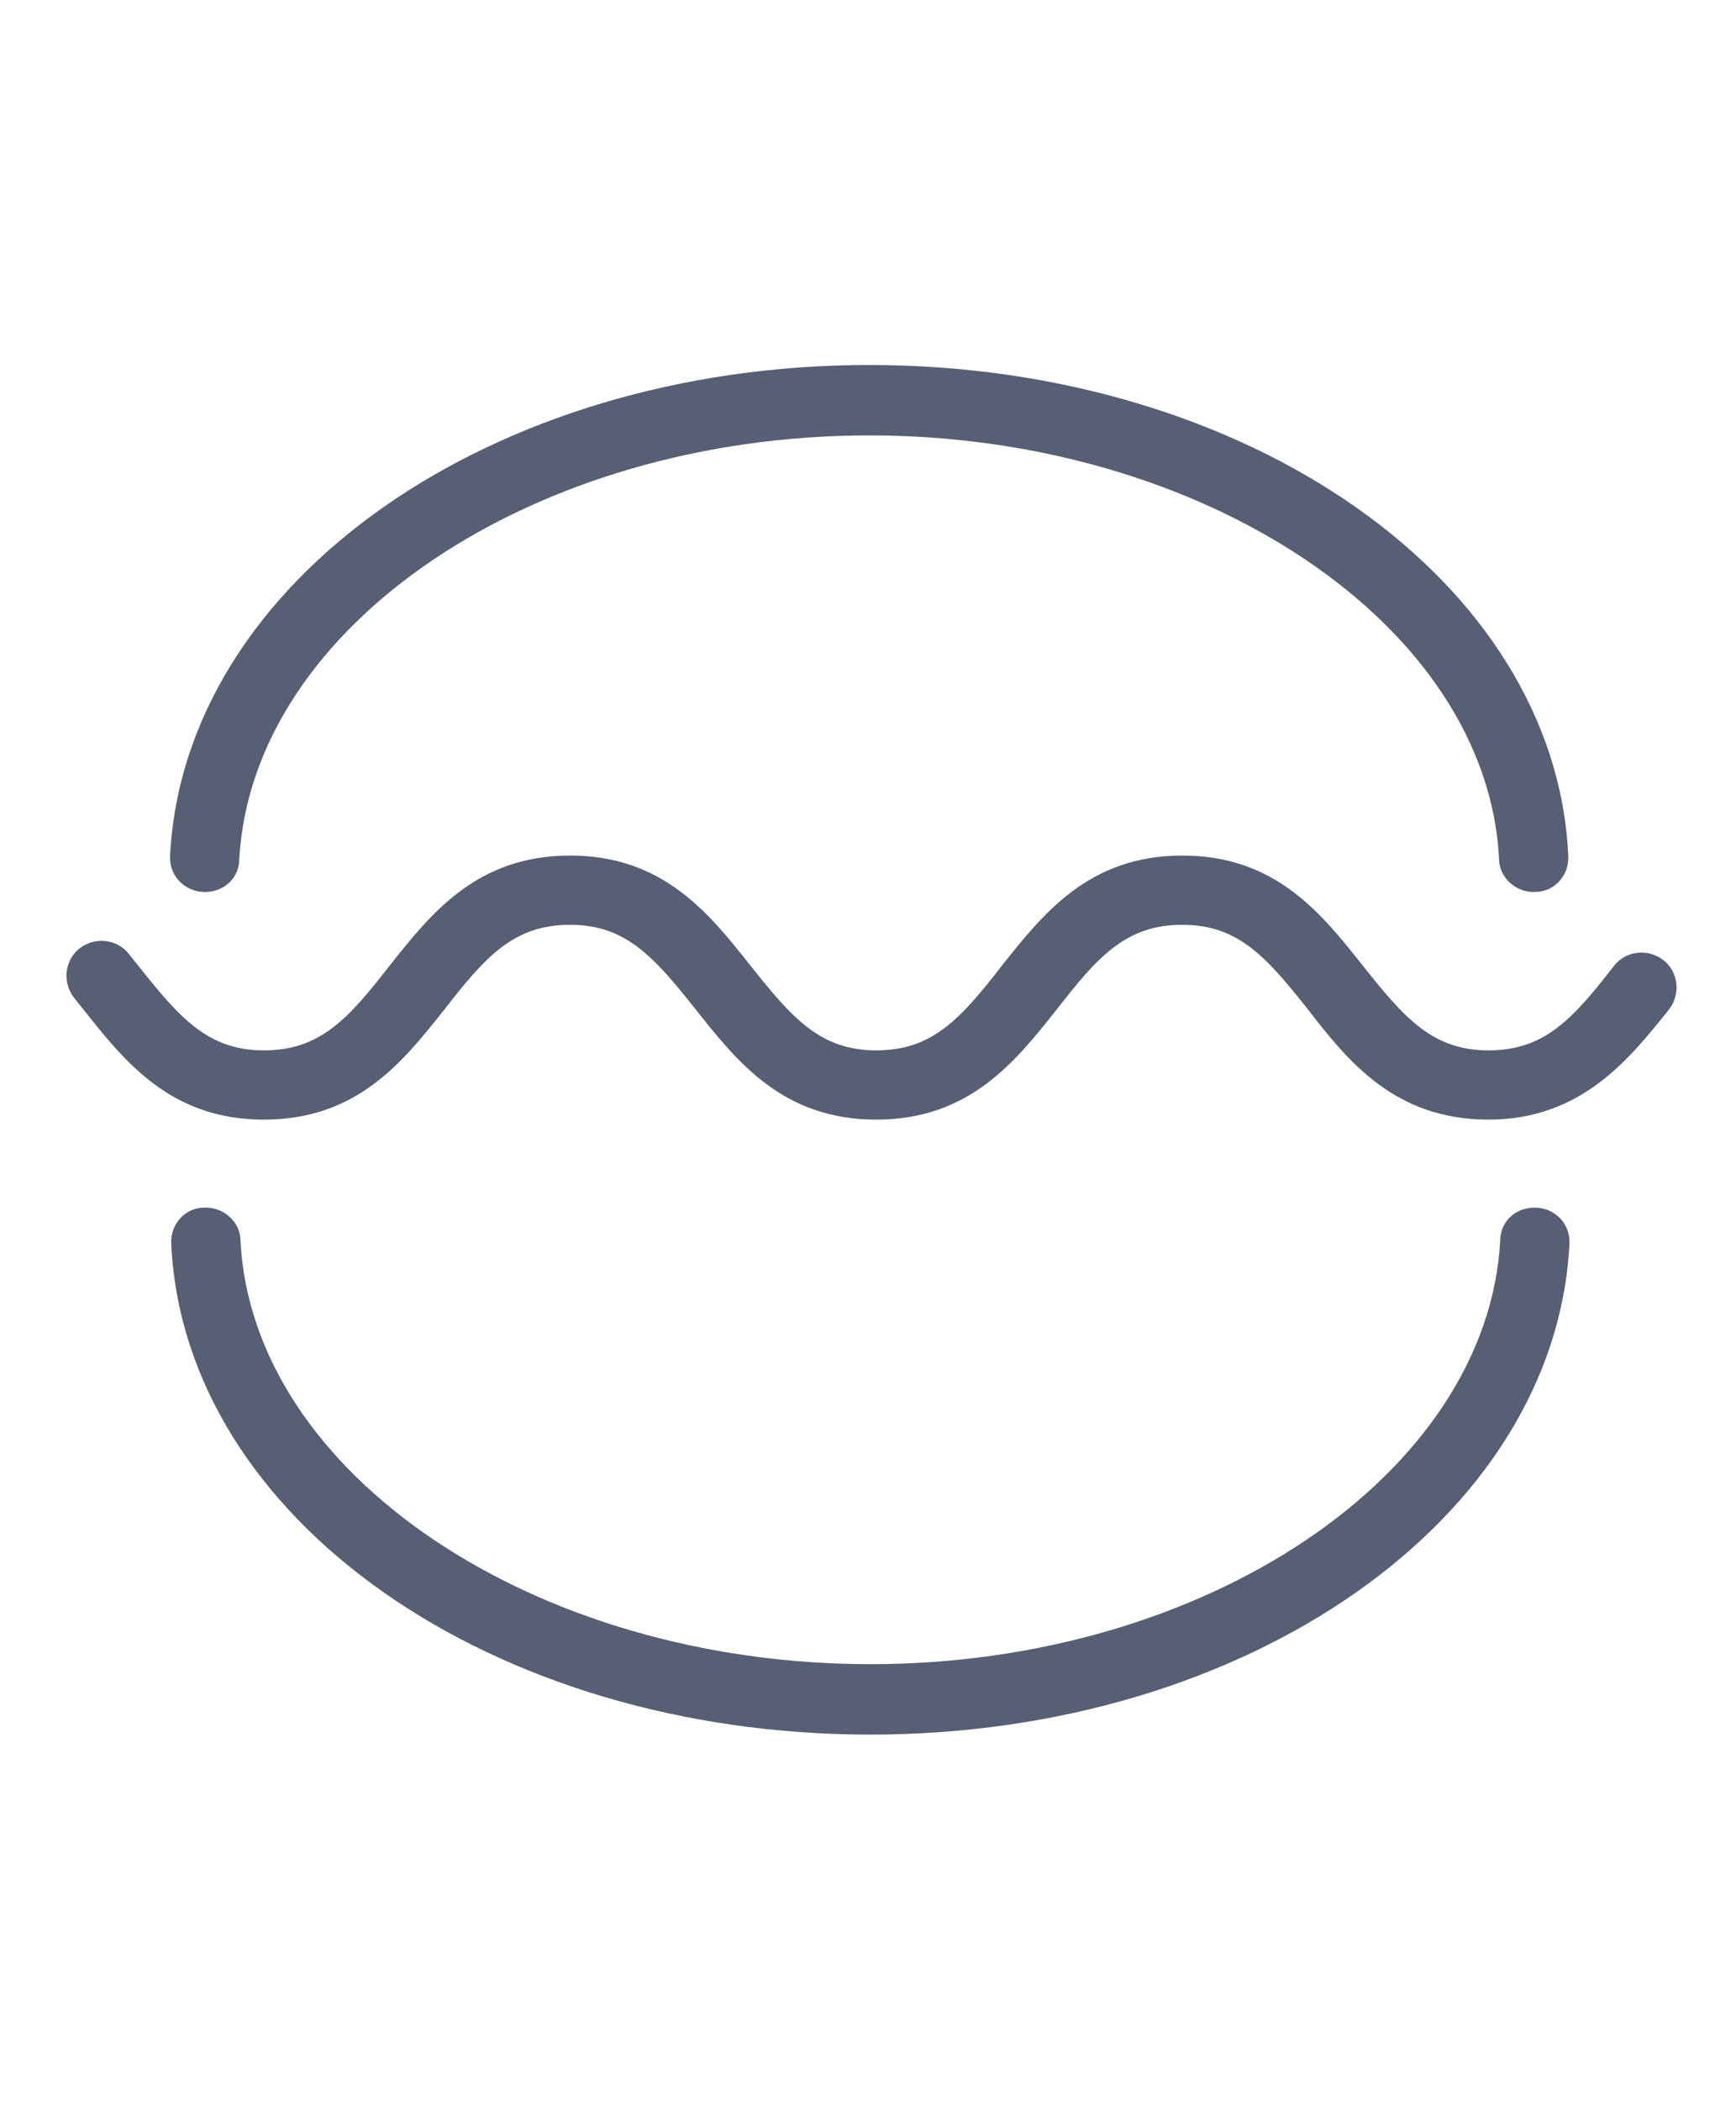
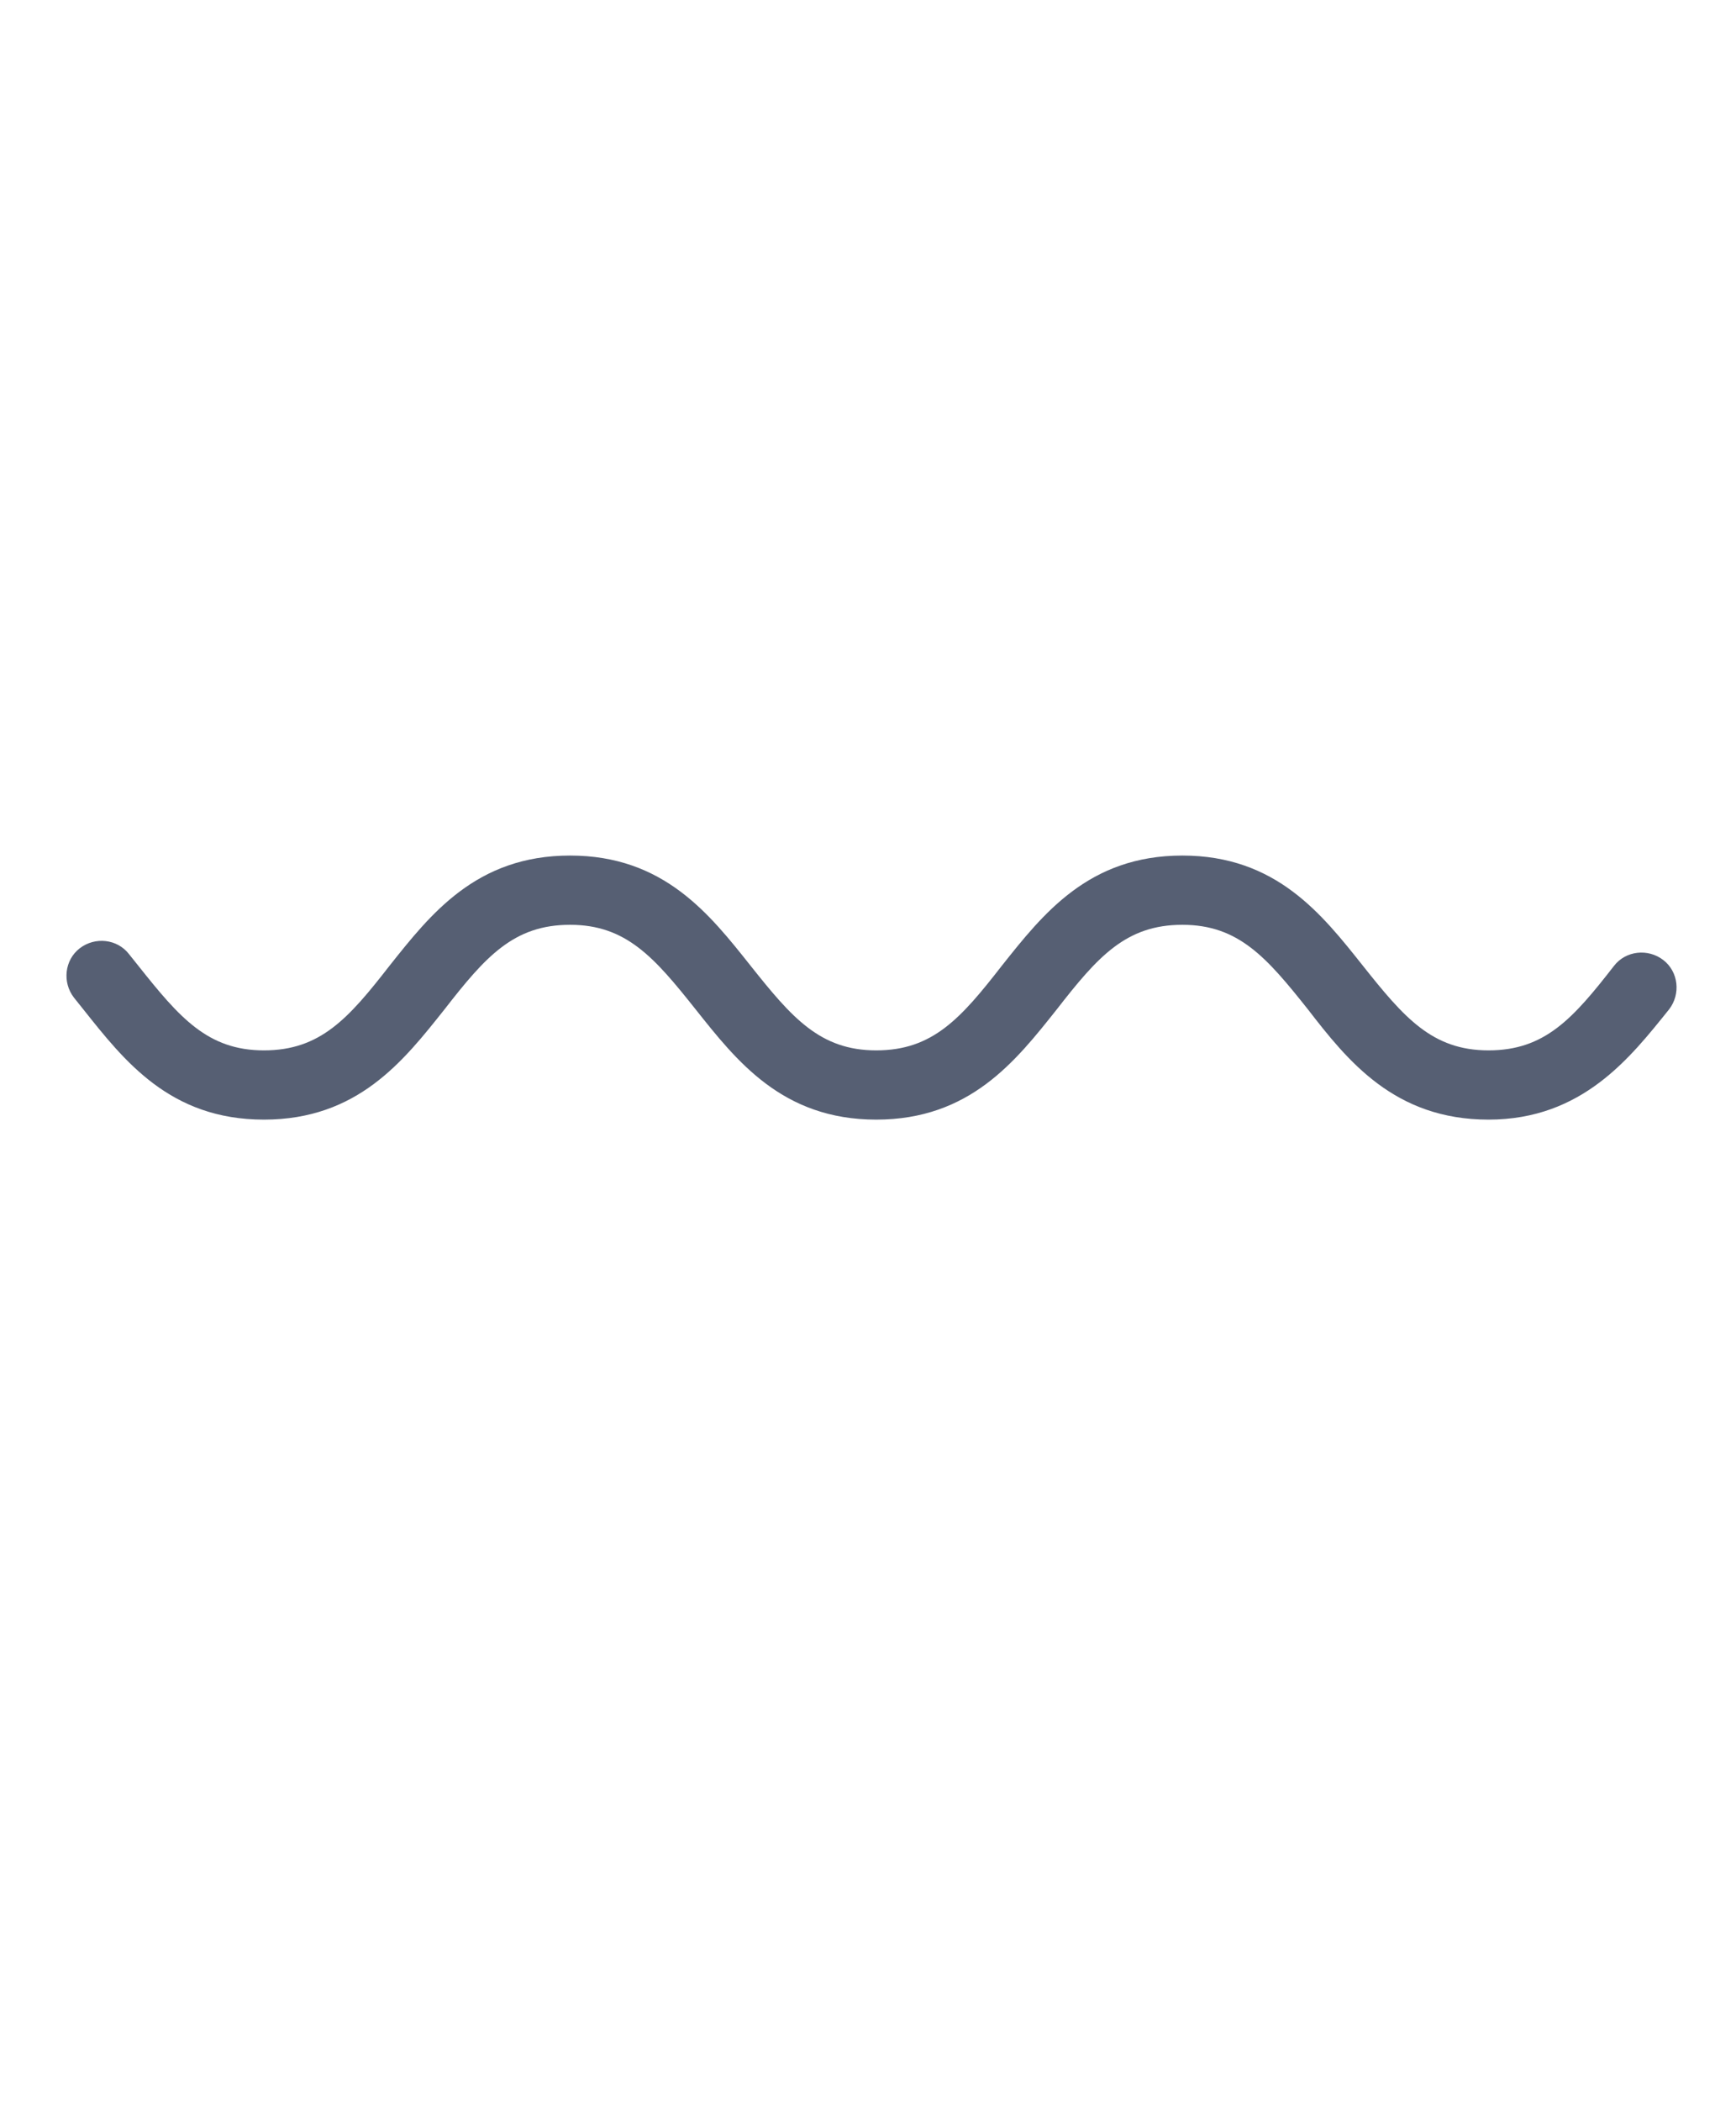
<svg xmlns="http://www.w3.org/2000/svg" version="1.1" id="Capa_1" x="0px" y="0px" viewBox="0 0 148 179" style="enable-background:new 0 0 148 179;" xml:space="preserve">
  <style type="text/css">
	.st0{fill:#565F73;}
</style>
  <g>
    <g>
      <path class="st0" d="M126.9,95.4c-8,0-12-5-15.4-9.4c-3.5-4.4-5.9-7.2-10.7-7.2c-4.8,0-7.2,2.7-10.7,7.2    c-3.5,4.4-7.4,9.4-15.4,9.4c-8,0-11.9-5-15.4-9.4c-3.5-4.4-5.9-7.2-10.7-7.2c-4.8,0-7.2,2.7-10.7,7.2c-3.5,4.4-7.4,9.4-15.4,9.4    c-8,0-11.9-5-15.4-9.4l-0.8-1c-1-1.3-0.8-3.2,0.5-4.2c1.3-1,3.2-0.8,4.2,0.5l0.8,1c3.5,4.4,5.9,7.2,10.7,7.2    c4.8,0,7.2-2.7,10.7-7.2c3.5-4.4,7.4-9.4,15.4-9.4c8,0,11.9,5,15.4,9.4c3.5,4.4,5.9,7.2,10.7,7.2c4.8,0,7.2-2.7,10.7-7.2    c3.5-4.4,7.4-9.4,15.4-9.4c8,0,11.9,5,15.4,9.4c3.5,4.4,5.9,7.2,10.7,7.2c4.8,0,7.2-2.7,10.7-7.2c1-1.3,2.9-1.5,4.2-0.5    c1.3,1,1.5,2.9,0.5,4.2C139,90.1,134.9,95.4,126.9,95.4z" />
    </g>
    <g>
-       <path class="st0" d="M17.5,76c-0.1,0-0.1,0-0.2,0c-1.7-0.1-2.9-1.5-2.8-3.1c1.2-23.4,27.4-41.8,59.6-41.8    c32.3,0,58.5,18.4,59.6,41.8c0.1,1.7-1.2,3.1-2.8,3.1c-1.6,0.1-3.1-1.2-3.1-2.8c-1-19.9-25.1-36.1-53.7-36.1    c-28.6,0-52.6,16.2-53.7,36.1C20.4,74.8,19.1,76,17.5,76z" />
-     </g>
+       </g>
  </g>
  <g>
    <g>
-       <path class="st0" d="M130.8,102.9c0.1,0,0.1,0,0.2,0c1.7,0.1,2.9,1.5,2.8,3.1c-1.2,23.4-27.4,41.8-59.6,41.8    c-32.3,0-58.5-18.4-59.6-41.8c-0.1-1.7,1.2-3.1,2.8-3.1c1.6-0.1,3.1,1.2,3.1,2.8c1,19.9,25.1,36.1,53.7,36.1    c28.6,0,52.6-16.2,53.7-36.1C127.9,104.1,129.2,102.9,130.8,102.9z" />
-     </g>
+       </g>
  </g>
</svg>